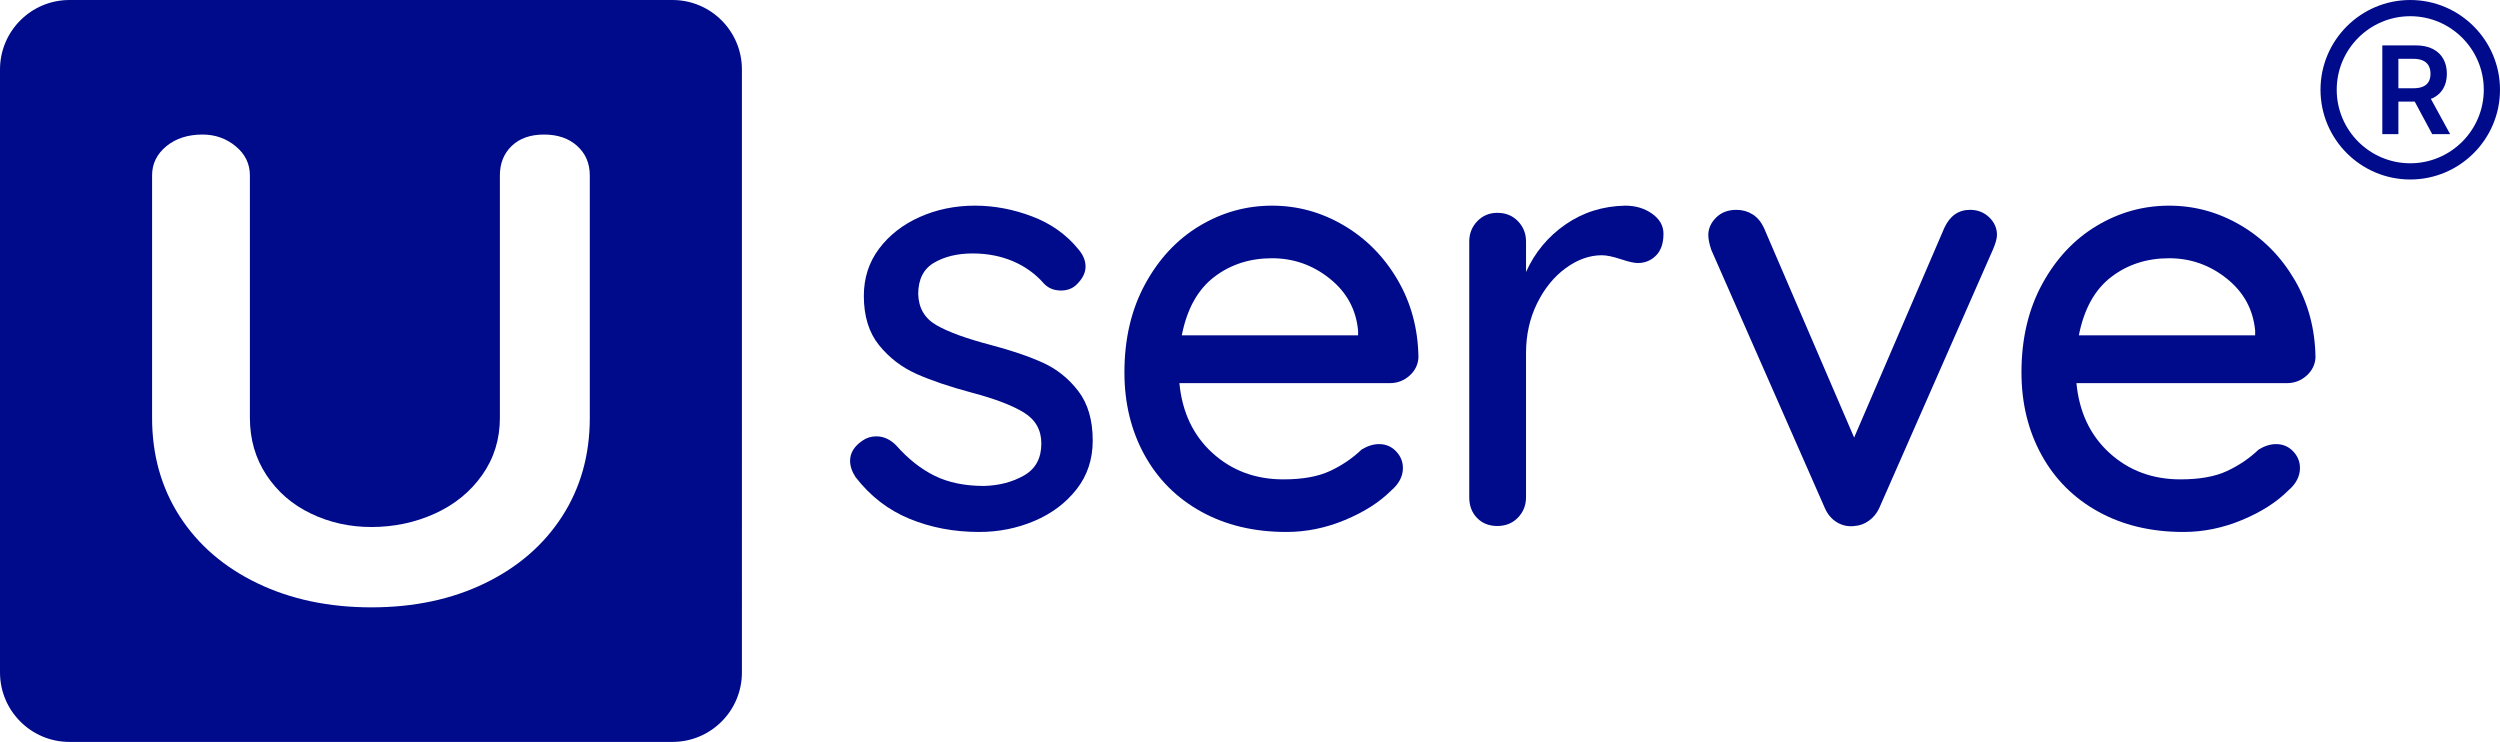
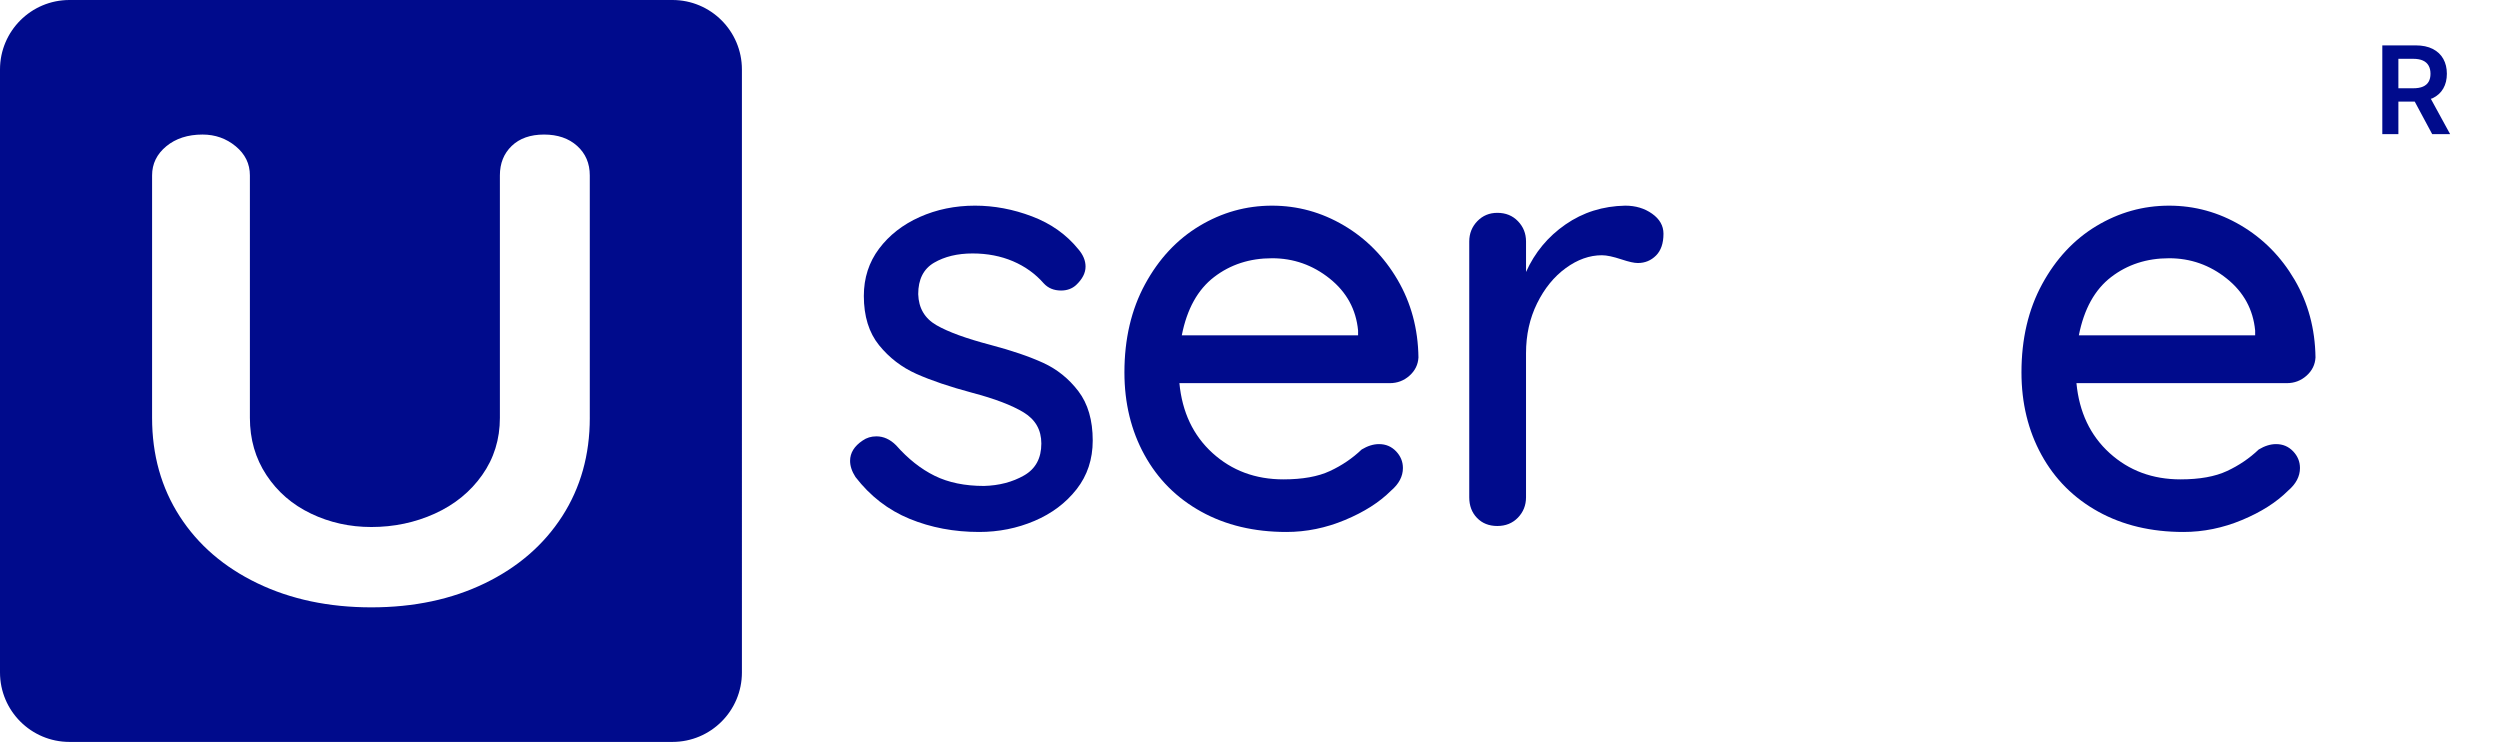
<svg xmlns="http://www.w3.org/2000/svg" id="b" viewBox="0 0 423.04 125.544">
  <defs>
    <style>.d{fill:#000b8c;stroke-width:0px;}</style>
  </defs>
  <g id="c">
    <path class="d" d="M176.516,61.397c-2.361-1.078-5.327-2.088-8.901-3.033-4.112-1.08-7.164-2.19-9.153-3.338-1.989-1.146-3.017-2.898-3.086-5.258,0-2.492.895-4.263,2.68-5.309,1.789-1.046,3.961-1.569,6.526-1.569,2.492,0,4.769.441,6.825,1.314,2.055.878,3.793,2.126,5.208,3.744.74.809,1.718,1.214,2.935,1.214,1.011,0,1.853-.306,2.527-.911,1.078-1.013,1.616-2.057,1.616-3.136,0-1.011-.403-1.989-1.211-2.931-2.024-2.496-4.637-4.349-7.838-5.564-3.203-1.215-6.422-1.82-9.658-1.82-3.374,0-6.489.643-9.355,1.92-2.866,1.283-5.158,3.072-6.878,5.362-1.718,2.292-2.578,4.955-2.578,7.989,0,3.438.86,6.22,2.578,8.344,1.72,2.122,3.826,3.74,6.322,4.855,2.494,1.111,5.629,2.173,9.406,3.185,3.842,1.011,6.757,2.124,8.749,3.336,1.986,1.213,2.982,2.966,2.982,5.258,0,2.496-.978,4.298-2.933,5.411-1.957,1.113-4.214,1.704-6.777,1.771-3.234,0-6.016-.572-8.344-1.72-2.325-1.146-4.5-2.864-6.522-5.158-1.011-1.011-2.124-1.516-3.337-1.516-.878,0-1.655.235-2.325.707-1.416.946-2.126,2.092-2.126,3.438,0,.878.304,1.789.909,2.731,2.494,3.237,5.546,5.597,9.155,7.078,3.605,1.483,7.533,2.226,11.78,2.226,3.303,0,6.422-.625,9.355-1.871,2.932-1.246,5.309-3.035,7.131-5.36,1.818-2.325,2.729-5.07,2.729-8.242,0-3.438-.809-6.22-2.425-8.344-1.618-2.124-3.609-3.724-5.967-4.804Z" />
    <path class="d" d="M227.384,38.137c-3.777-2.226-7.821-3.336-12.136-3.336-4.383,0-8.479,1.146-12.287,3.436-3.811,2.294-6.875,5.581-9.202,9.862-2.325,4.282-3.489,9.253-3.489,14.917,0,5.193,1.128,9.844,3.387,13.955,2.259,4.114,5.462,7.317,9.607,9.609,4.146,2.292,8.949,3.438,14.413,3.438,3.37,0,6.675-.674,9.909-2.024,3.237-1.348,5.83-2.997,7.788-4.955,1.346-1.146,2.022-2.427,2.022-3.844,0-1.077-.39-2.022-1.162-2.831-.778-.809-1.738-1.215-2.882-1.215-.947,0-1.922.304-2.933.911-1.552,1.483-3.338,2.698-5.362,3.64-2.019.947-4.651,1.417-7.887,1.417-4.722,0-8.716-1.483-11.986-4.449-3.268-2.968-5.141-6.912-5.611-11.833h35.597c1.281,0,2.394-.421,3.339-1.264.944-.842,1.45-1.871,1.516-3.086-.066-4.853-1.248-9.235-3.54-13.148-2.29-3.908-5.324-6.978-9.1-9.202ZM229.809,56.744h-29.831c.873-4.449,2.694-7.736,5.46-9.86,2.764-2.124,6.032-3.185,9.809-3.185,3.642,0,6.894,1.148,9.76,3.44,2.864,2.29,4.465,5.225,4.802,8.796v.809Z" />
    <path class="d" d="M279.567,36.165c-1.281-.911-2.799-1.365-4.551-1.365-3.778.069-7.147,1.129-10.113,3.185-2.968,2.057-5.191,4.737-6.675,8.038v-5.156c0-1.348-.455-2.494-1.366-3.438-.911-.944-2.073-1.414-3.489-1.414-1.35,0-2.478.47-3.389,1.414-.909.944-1.364,2.091-1.364,3.438v43.284c0,1.416.437,2.58,1.314,3.489.876.911,2.022,1.366,3.438,1.366s2.578-.472,3.489-1.415c.911-.946,1.366-2.09,1.366-3.44v-24.371c0-3.101.623-5.918,1.871-8.446,1.246-2.527,2.865-4.518,4.855-5.968,1.987-1.45,4.026-2.174,6.118-2.174.809,0,1.92.239,3.337.709,1.212.403,2.124.607,2.731.607,1.212,0,2.239-.421,3.083-1.266.843-.842,1.264-2.073,1.264-3.691,0-1.348-.64-2.478-1.92-3.387Z" />
-     <path class="d" d="M333.369,35.508c-1.957,0-3.407,1.011-4.349,3.033l-15.272,35.499-15.271-35.499c-.472-1.011-1.113-1.769-1.922-2.275-.809-.505-1.72-.758-2.731-.758-1.414,0-2.562.439-3.438,1.315-.875.878-1.314,1.855-1.314,2.933,0,.674.166,1.516.506,2.527l19.215,43.69c.473,1.08,1.164,1.889,2.075,2.427.909.541,1.902.74,2.982.605.876-.065,1.685-.368,2.427-.911.743-.537,1.315-1.246,1.72-2.122l19.215-43.69c.47-1.078.707-1.922.707-2.527,0-1.146-.439-2.139-1.315-2.984-.878-.842-1.957-1.264-3.234-1.264Z" />
    <path class="d" d="M379.18,38.137c-3.777-2.226-7.821-3.336-12.137-3.336-4.382,0-8.479,1.146-12.287,3.436-3.808,2.294-6.876,5.581-9.202,9.862-2.327,4.282-3.489,9.253-3.489,14.917,0,5.193,1.129,9.844,3.387,13.955,2.259,4.114,5.462,7.317,9.608,9.609,4.147,2.292,8.949,3.438,14.413,3.438,3.37,0,6.673-.674,9.909-2.024,3.236-1.348,5.83-2.997,7.787-4.955,1.348-1.146,2.022-2.427,2.022-3.844,0-1.077-.388-2.022-1.162-2.831-.778-.809-1.738-1.215-2.884-1.215-.944,0-1.92.304-2.931.911-1.552,1.483-3.339,2.698-5.36,3.64-2.024.947-4.653,1.417-7.888,1.417-4.721,0-8.716-1.483-11.986-4.449-3.27-2.968-5.143-6.912-5.613-11.833h35.597c1.281,0,2.394-.421,3.339-1.264s1.45-1.871,1.516-3.086c-.066-4.853-1.248-9.235-3.54-13.148-2.291-3.908-5.325-6.978-9.1-9.202ZM381.608,56.744h-29.833c.874-4.449,2.694-7.736,5.46-9.86,2.764-2.124,6.032-3.185,9.809-3.185,3.642,0,6.894,1.148,9.758,3.44,2.866,2.29,4.467,5.225,4.806,8.796v.809Z" />
    <path class="d" d="M113.788,0H11.755C5.262,0,0,5.262,0,11.755v102.034c0,6.492,5.262,11.755,11.755,11.755h102.034c6.493,0,11.755-5.262,11.755-11.755V11.755c0-6.492-5.262-11.755-11.755-11.755ZM99.804,70.704c0,6.271-1.557,11.821-4.671,16.66-3.115,4.833-7.472,8.61-13.079,11.331-5.603,2.719-12.009,4.079-19.217,4.079s-13.636-1.36-19.284-4.079c-5.652-2.721-10.033-6.498-13.146-11.331-3.115-4.839-4.671-10.389-4.671-16.66V29.678c0-1.961.801-3.605,2.402-4.927,1.601-1.322,3.648-1.983,6.138-1.983,2.138,0,4.005.66,5.607,1.983,1.6,1.322,2.402,2.966,2.402,4.927v41.026c0,3.626.932,6.857,2.801,9.688,1.869,2.835,4.381,5.006,7.54,6.518,3.156,1.513,6.561,2.267,10.209,2.267,3.824,0,7.407-.754,10.744-2.267,3.334-1.512,6.005-3.683,8.007-6.518,2-2.831,3.003-6.061,3.003-9.688V29.678c0-2.039.666-3.701,2.002-4.986,1.332-1.281,3.156-1.924,5.47-1.924s4.181.643,5.605,1.924c1.422,1.285,2.135,2.946,2.135,4.986v41.026Z" />
    <path class="d" d="M411.637,16.621c.792-.385,1.393-.928,1.8-1.636.409-.706.612-1.54.612-2.502,0-.959-.201-1.798-.605-2.52s-.997-1.282-1.781-1.682c-.784-.402-1.754-.603-2.908-.603h-5.631v15.017h2.721v-5.499h2.768l2.95,5.499h3.036l-3.265-5.976c.095-.039.211-.055.301-.099ZM405.846,9.951h2.493c.679,0,1.234.099,1.664.298.43.197.75.486.96.865s.316.834.316,1.368c0,.532-.105.98-.312,1.345-.209.364-.528.641-.957.828-.43.187-.983.281-1.657.281h-2.508v-4.986Z" />
-     <path class="d" d="M407.853,0c-8.374,0-15.187,6.813-15.187,15.187s6.813,15.187,15.187,15.187,15.187-6.813,15.187-15.187-6.813-15.187-15.187-15.187ZM407.853,27.63c-6.861,0-12.443-5.583-12.443-12.443s5.583-12.443,12.443-12.443,12.443,5.583,12.443,12.443-5.583,12.443-12.443,12.443Z" />
  </g>
</svg>